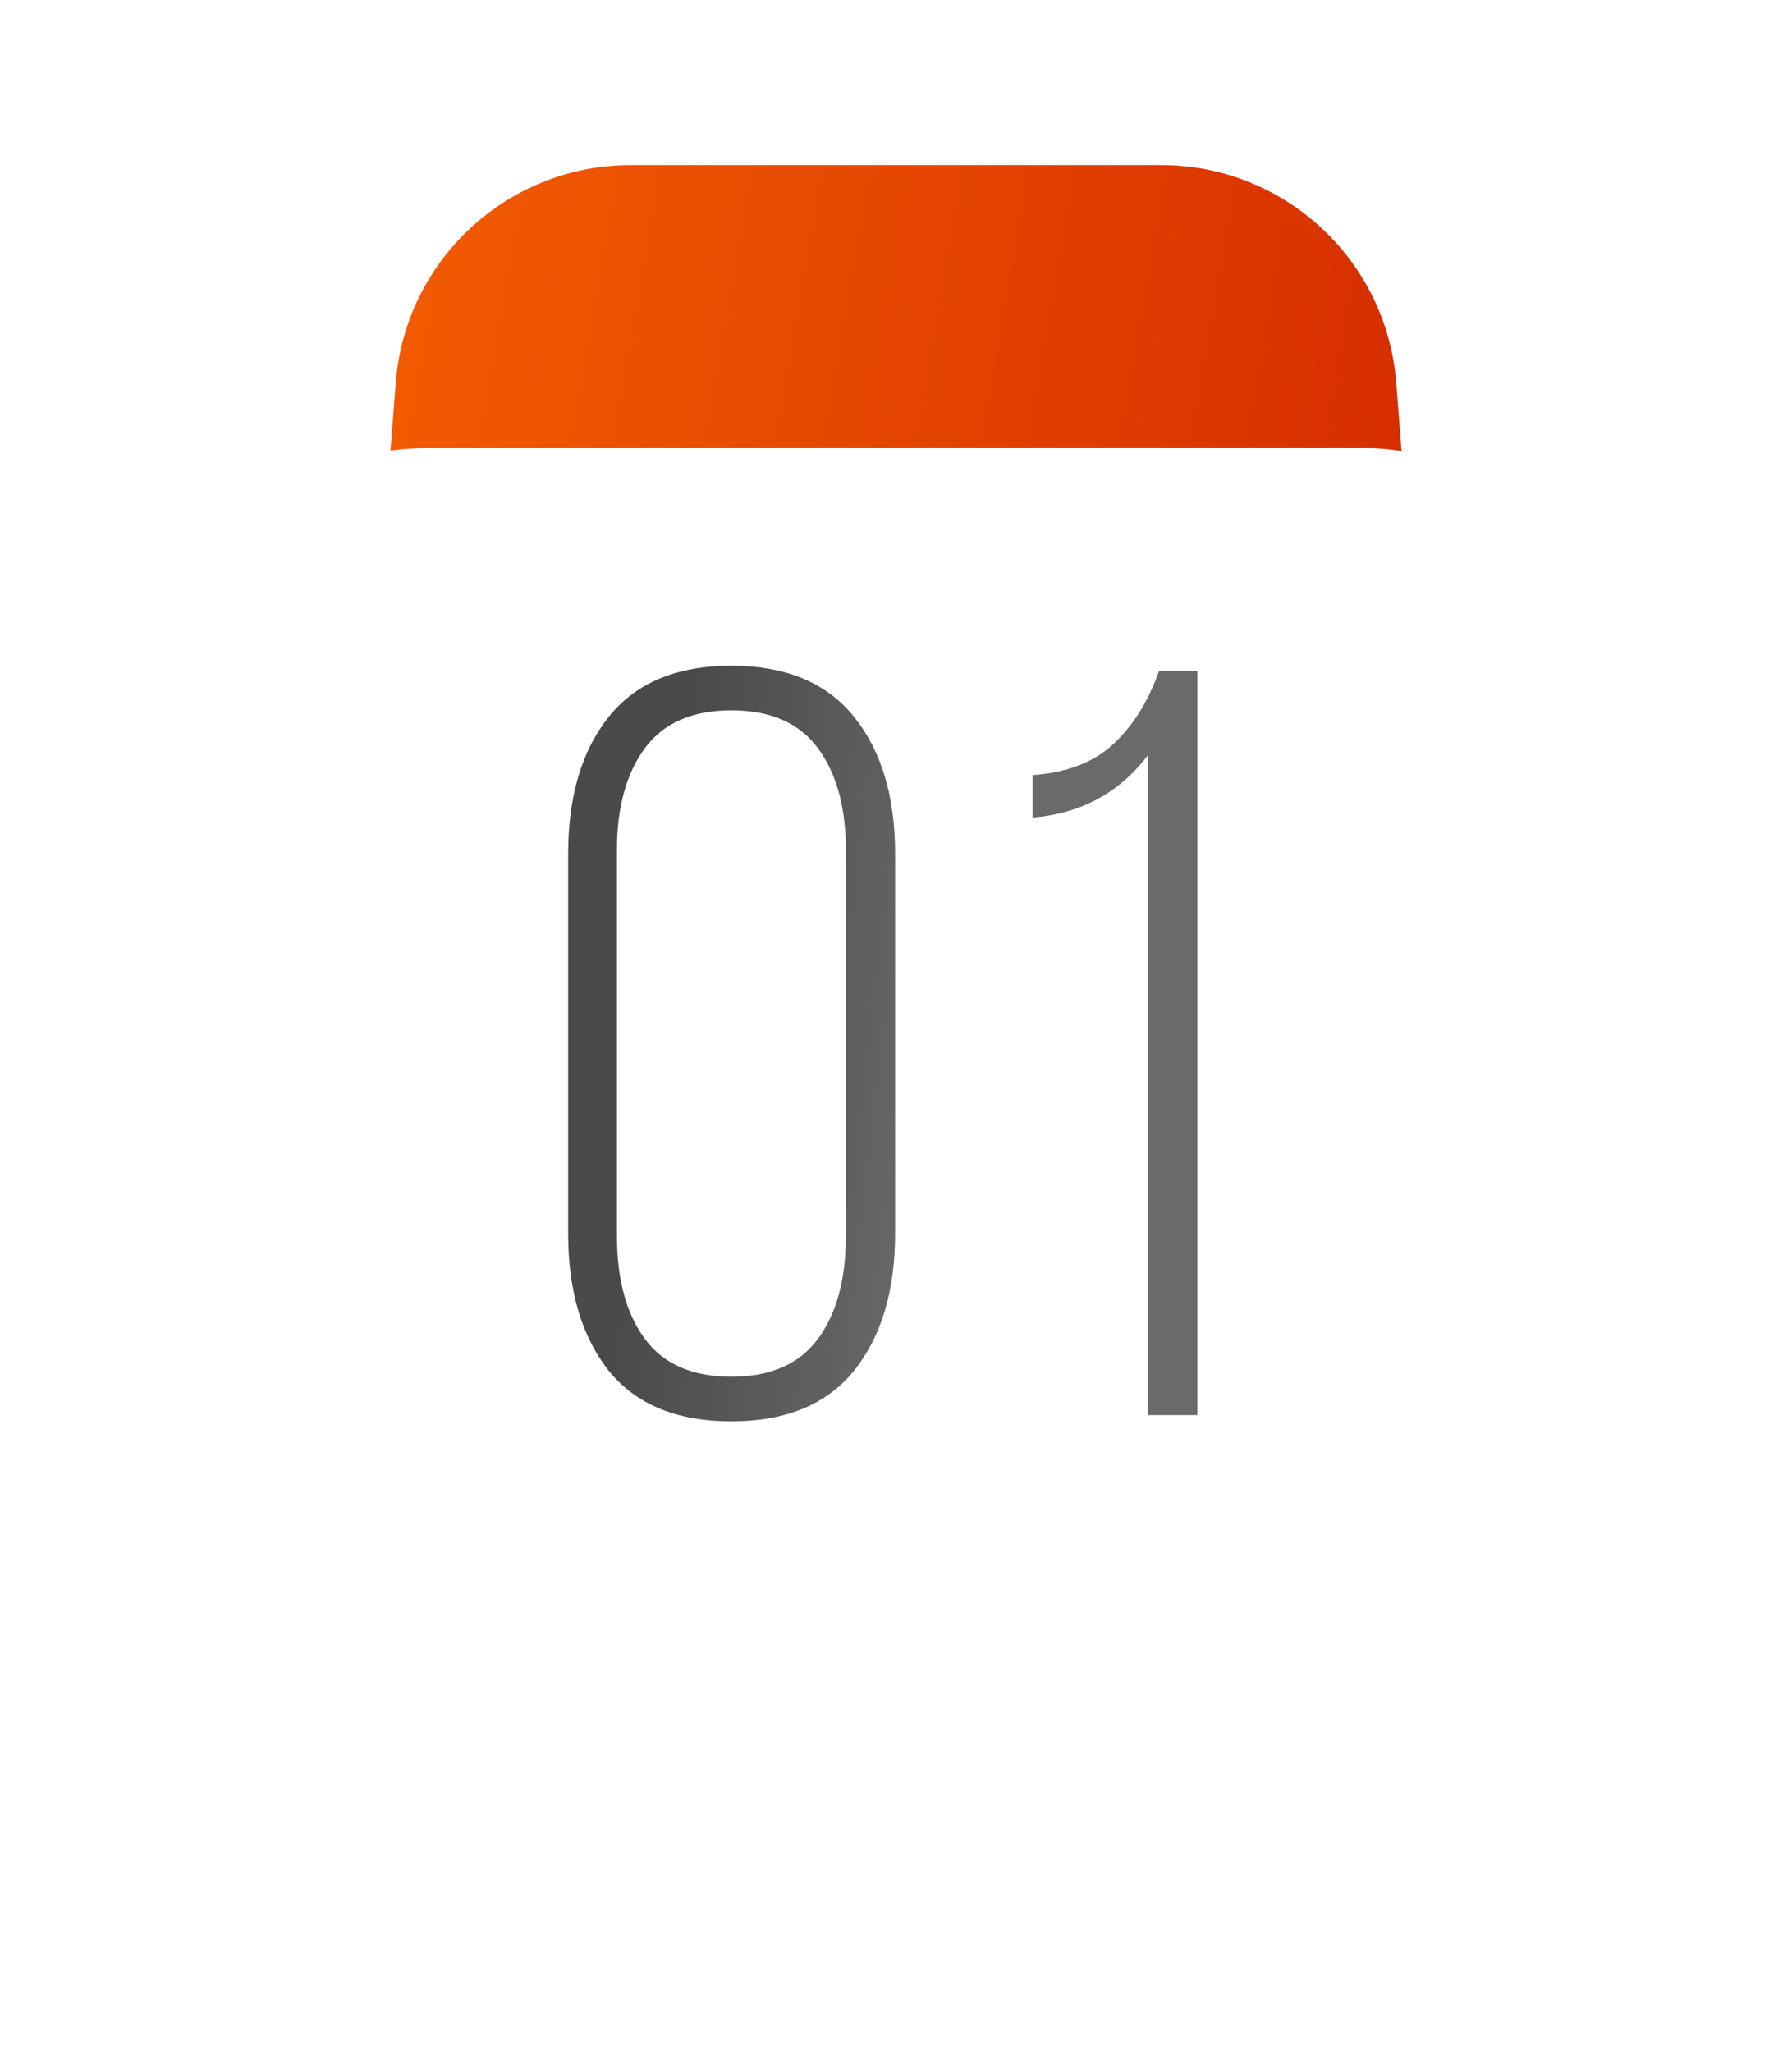
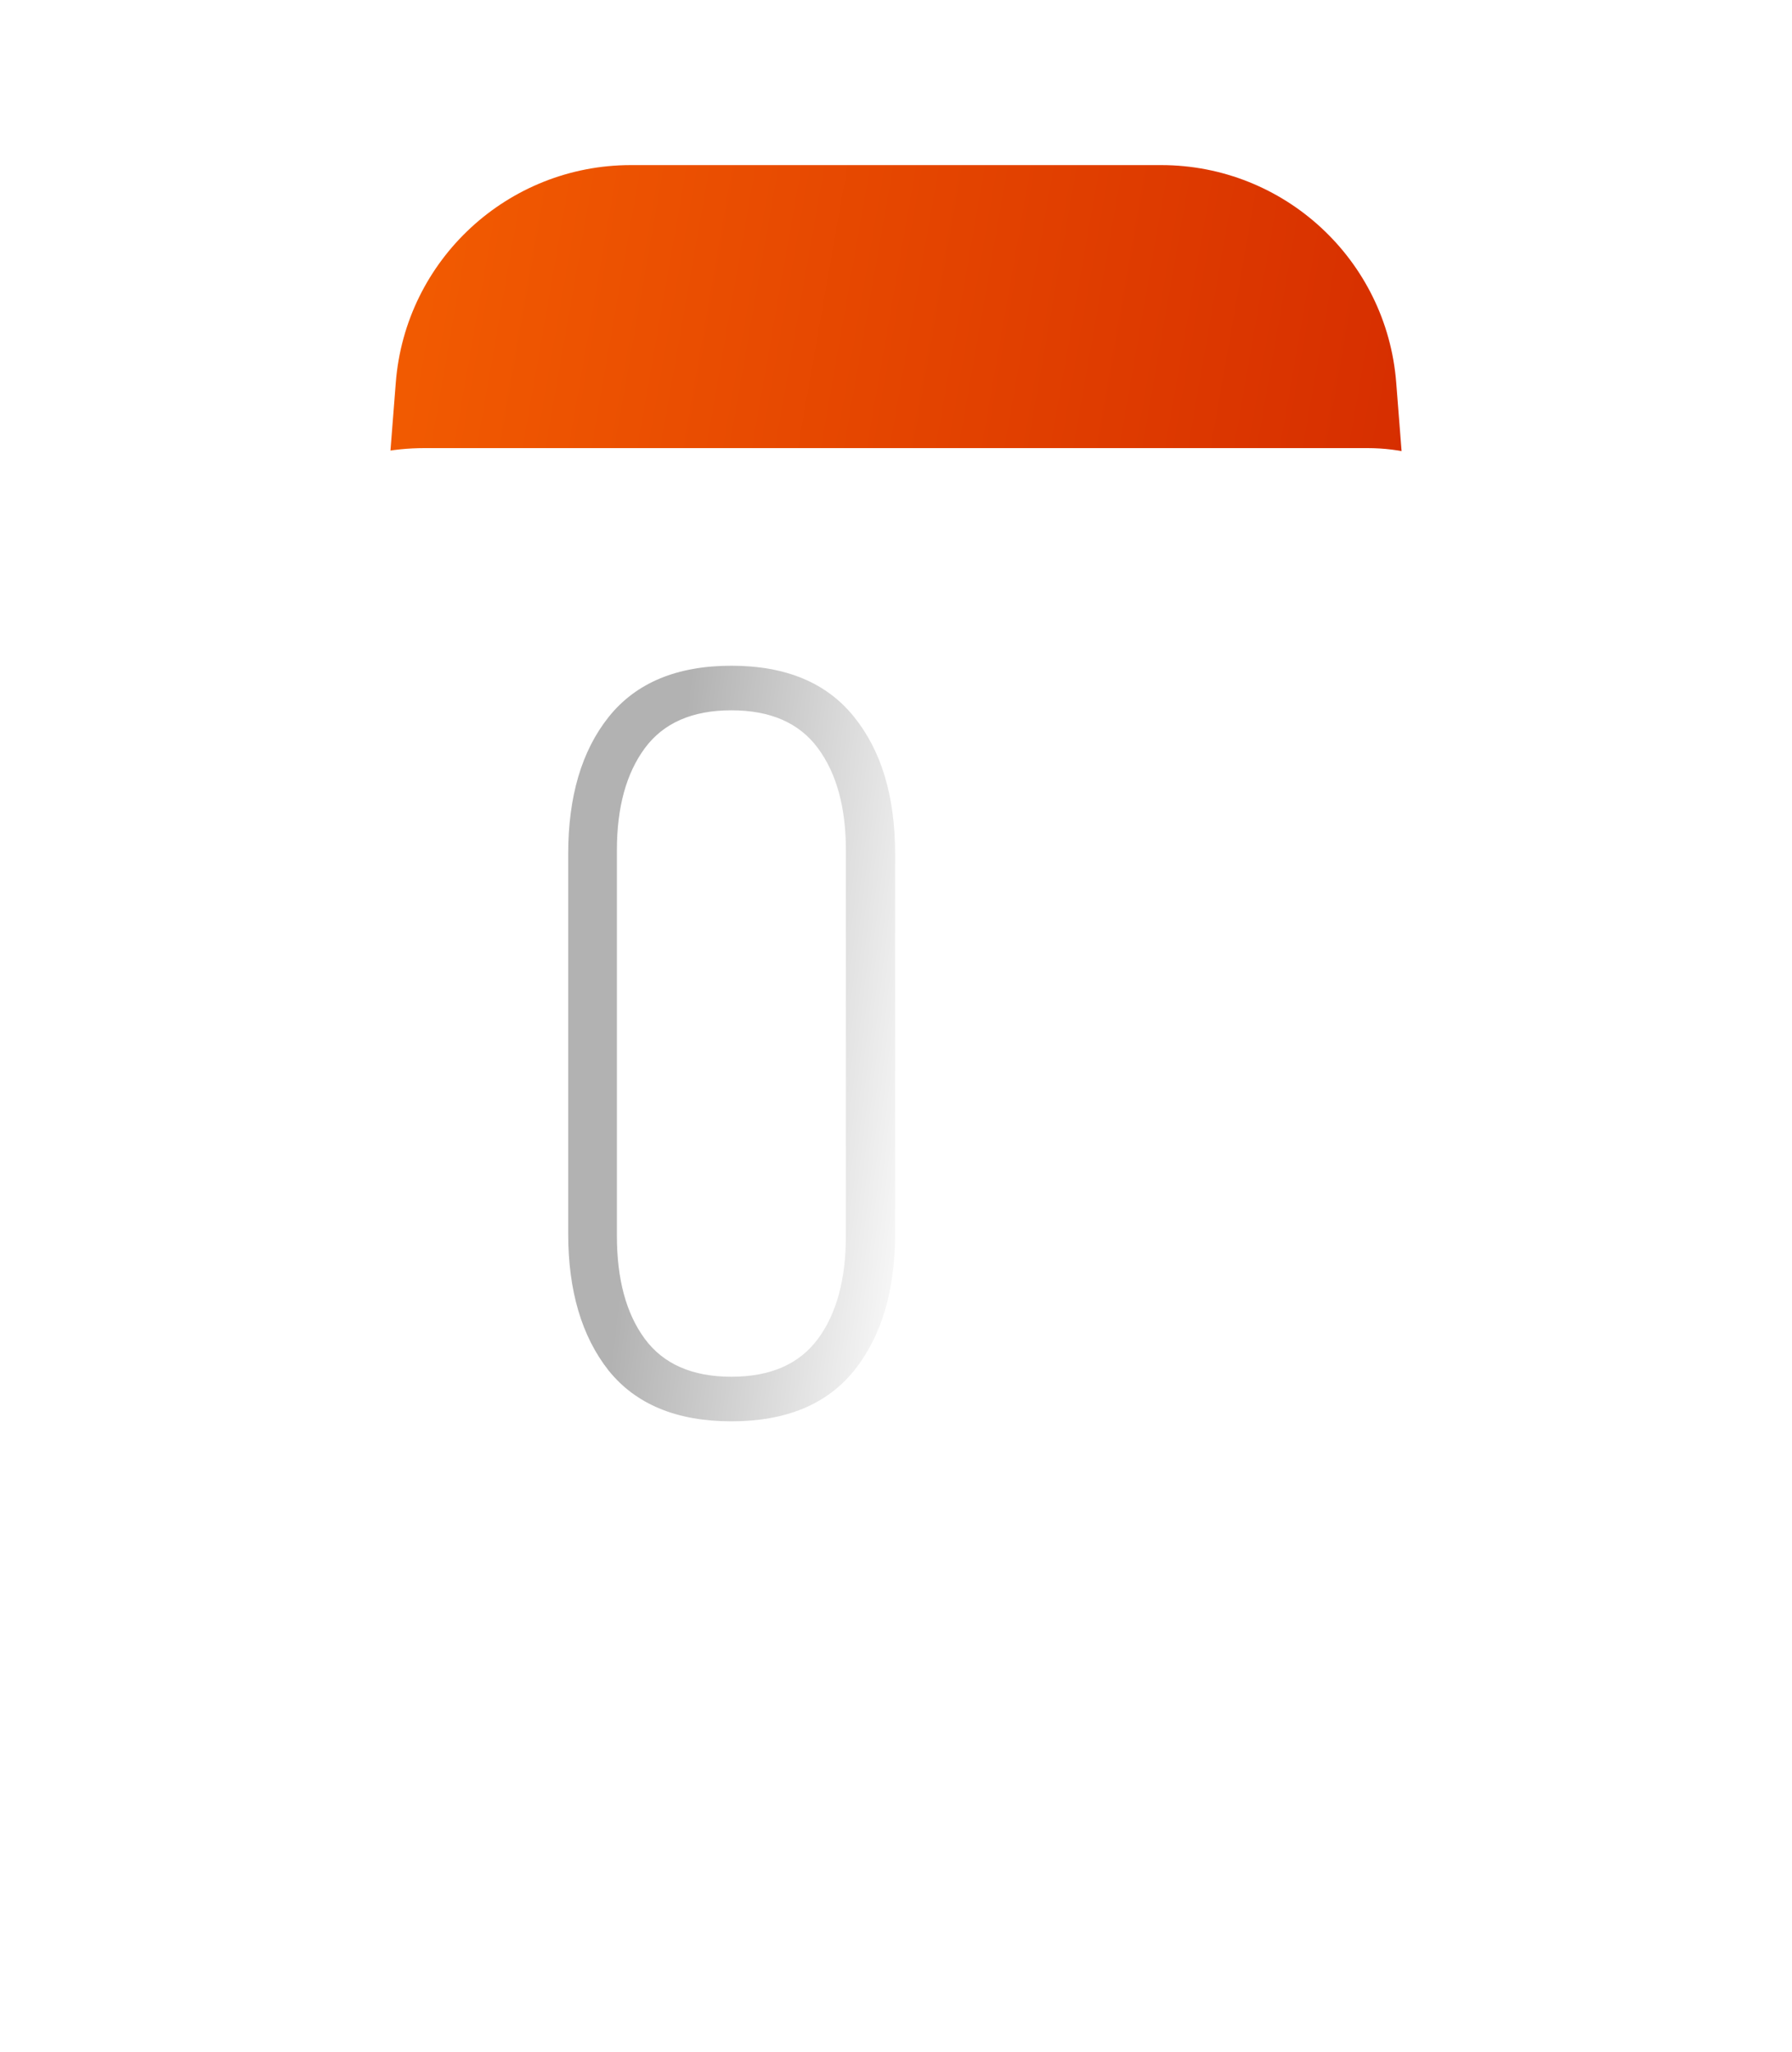
<svg xmlns="http://www.w3.org/2000/svg" width="76" height="87" viewBox="0 0 76 87" fill="none">
  <path d="M60.155 28.218C60.61 34.031 56.016 39 50.185 39L25.815 39C19.984 39 15.39 34.031 15.845 28.218L16.786 16.218C17.194 11.015 21.536 7 26.756 7L49.244 7C54.464 7 58.806 11.015 59.214 16.218L60.155 28.218Z" fill="url(#paint0_linear_190_500)" />
  <g filter="url(#filter0_dd_190_500)">
    <rect x="8" y="15" width="60" height="60" rx="10" fill="white" />
  </g>
-   <path d="M24.098 52.31V36.204C24.098 33.772 24.669 31.838 25.811 30.403C26.969 28.953 28.704 28.227 31.019 28.227C33.333 28.227 35.069 28.953 36.226 30.403C37.384 31.838 37.962 33.772 37.962 36.204V52.31C37.962 54.727 37.384 56.66 36.226 58.11C35.069 59.546 33.333 60.264 31.019 60.264C28.704 60.264 26.969 59.546 25.811 58.11C24.669 56.66 24.098 54.727 24.098 52.31ZM26.163 52.398C26.163 54.243 26.558 55.701 27.349 56.77C28.14 57.839 29.364 58.374 31.019 58.374C32.674 58.374 33.897 57.839 34.688 56.77C35.479 55.701 35.875 54.243 35.875 52.398V36.05C35.875 34.233 35.479 32.791 34.688 31.721C33.897 30.652 32.674 30.117 31.019 30.117C29.364 30.117 28.14 30.652 27.349 31.721C26.558 32.791 26.163 34.233 26.163 36.05V52.398ZM43.795 34.666V32.864C45.245 32.761 46.387 32.322 47.222 31.545C48.057 30.769 48.702 29.736 49.156 28.447H50.782V60H48.694V32.007C47.493 33.603 45.86 34.49 43.795 34.666Z" fill="#6A6A6A" />
  <path d="M24.098 52.31V36.204C24.098 33.772 24.669 31.838 25.811 30.403C26.969 28.953 28.704 28.227 31.019 28.227C33.333 28.227 35.069 28.953 36.226 30.403C37.384 31.838 37.962 33.772 37.962 36.204V52.31C37.962 54.727 37.384 56.66 36.226 58.11C35.069 59.546 33.333 60.264 31.019 60.264C28.704 60.264 26.969 59.546 25.811 58.11C24.669 56.66 24.098 54.727 24.098 52.31ZM26.163 52.398C26.163 54.243 26.558 55.701 27.349 56.77C28.14 57.839 29.364 58.374 31.019 58.374C32.674 58.374 33.897 57.839 34.688 56.77C35.479 55.701 35.875 54.243 35.875 52.398V36.05C35.875 34.233 35.479 32.791 34.688 31.721C33.897 30.652 32.674 30.117 31.019 30.117C29.364 30.117 28.14 30.652 27.349 31.721C26.558 32.791 26.163 34.233 26.163 36.05V52.398ZM43.795 34.666V32.864C45.245 32.761 46.387 32.322 47.222 31.545C48.057 30.769 48.702 29.736 49.156 28.447H50.782V60H48.694V32.007C47.493 33.603 45.86 34.49 43.795 34.666Z" fill="url(#paint1_linear_190_500)" fill-opacity="0.3" />
  <defs>
    <filter id="filter0_dd_190_500" x="0" y="11" width="76" height="76" filterUnits="userSpaceOnUse" color-interpolation-filters="sRGB">
      <feFlood flood-opacity="0" result="BackgroundImageFix" />
      <feColorMatrix in="SourceAlpha" type="matrix" values="0 0 0 0 0 0 0 0 0 0 0 0 0 0 0 0 0 0 127 0" result="hardAlpha" />
      <feOffset dy="4" />
      <feGaussianBlur stdDeviation="4" />
      <feColorMatrix type="matrix" values="0 0 0 0 0 0 0 0 0 0 0 0 0 0 0 0 0 0 0.06 0" />
      <feBlend mode="normal" in2="BackgroundImageFix" result="effect1_dropShadow_190_500" />
      <feColorMatrix in="SourceAlpha" type="matrix" values="0 0 0 0 0 0 0 0 0 0 0 0 0 0 0 0 0 0 127 0" result="hardAlpha" />
      <feOffset />
      <feGaussianBlur stdDeviation="2" />
      <feColorMatrix type="matrix" values="0 0 0 0 0 0 0 0 0 0 0 0 0 0 0 0 0 0 0.04 0" />
      <feBlend mode="normal" in2="effect1_dropShadow_190_500" result="effect2_dropShadow_190_500" />
      <feBlend mode="normal" in="SourceGraphic" in2="effect2_dropShadow_190_500" result="shape" />
    </filter>
    <linearGradient id="paint0_linear_190_500" x1="6.786" y1="-12.6" x2="70.029" y2="-1.504" gradientUnits="userSpaceOnUse">
      <stop stop-color="#FB6A01" />
      <stop offset="1" stop-color="#D22700" />
    </linearGradient>
    <linearGradient id="paint1_linear_190_500" x1="29.057" y1="31.294" x2="41.89" y2="32.788" gradientUnits="userSpaceOnUse">
      <stop />
      <stop offset="1" stop-opacity="0" />
    </linearGradient>
  </defs>
</svg>